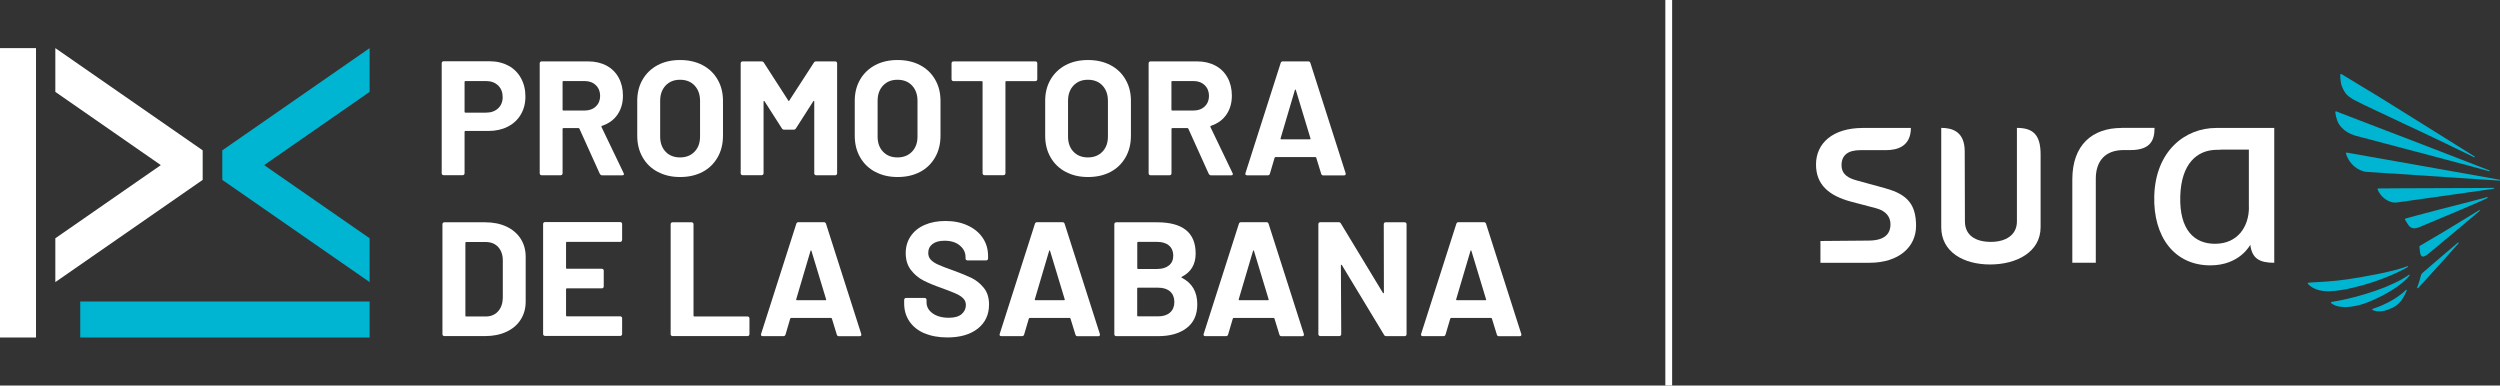
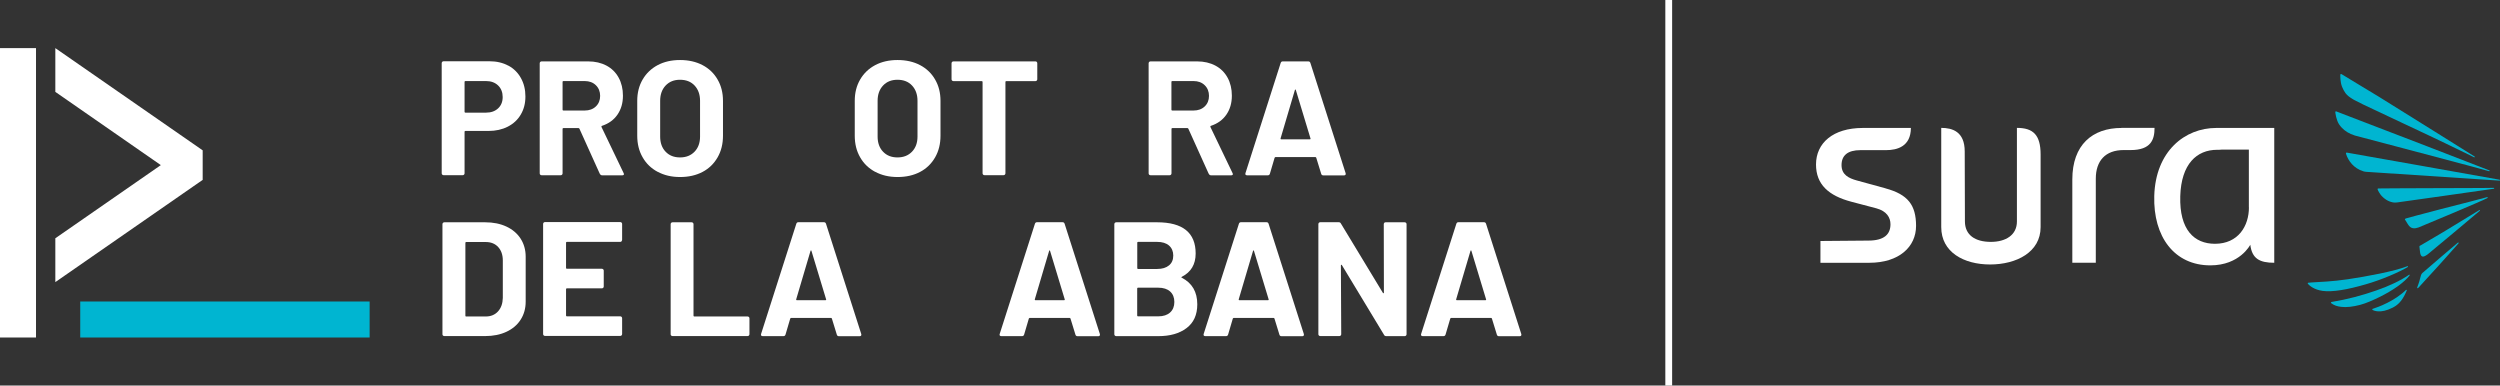
<svg xmlns="http://www.w3.org/2000/svg" id="Capa_2" data-name="Capa 2" viewBox="0 0 367.33 56.65">
  <rect x="0" y="0" width="367.33" height="56.65" fill="#333333" stroke="none" />
  <defs>
    <style>      .cls-1 {        fill: #00b5d1;      }      .cls-2 {        fill: #fff;      }      .cls-3 {        fill: none;        stroke: #fff;        stroke-miterlimit: 10;      }    </style>
  </defs>
  <g id="Layer_2" data-name="Layer 2">
    <g id="Layer_1-2" data-name="Layer 1-2">
      <g>
        <g>
          <g>
            <rect class="cls-1" x="11.79" y="44.3" width="42.52" height="5.29" />
-             <polygon class="cls-1" points="54.31 35.01 38.81 24.26 54.31 13.5 54.31 7.07 32.66 22.09 32.66 26.43 54.31 41.45 54.31 35.01" />
            <rect class="cls-2" y="7.07" width="5.29" height="42.52" />
            <polygon class="cls-2" points="8.13 13.5 23.63 24.26 8.13 35.01 8.13 41.45 29.78 26.43 29.78 22.09 8.13 7.07 8.13 13.5" />
          </g>
          <g>
            <path class="cls-2" d="M74.69,9.64c.8.43,1.41,1.04,1.85,1.83.44.79.66,1.69.66,2.71s-.23,1.89-.68,2.65c-.45.77-1.09,1.36-1.91,1.78-.82.42-1.77.63-2.83.63h-3.4c-.08,0-.12.04-.12.12v6.1c0,.08-.03.15-.08.2-.06.06-.12.08-.2.08h-2.8c-.08,0-.15-.03-.2-.08-.06-.06-.08-.12-.08-.2V9.28c0-.08.03-.15.08-.2s.12-.08.2-.08h6.74c1.05,0,1.98.22,2.77.65h0ZM73.19,15.92c.45-.42.67-.98.67-1.66s-.22-1.27-.67-1.7c-.45-.43-1.04-.65-1.77-.65h-3.04c-.08,0-.12.04-.12.12v4.4c0,.08.04.12.12.12h3.04c.73,0,1.32-.21,1.77-.63Z" />
            <path class="cls-2" d="M88.13,25.54l-2.99-6.62c-.03-.06-.08-.1-.14-.1h-2.22c-.08,0-.12.04-.12.12v6.53c0,.08-.03.15-.08.2-.06.06-.12.08-.2.08h-2.8c-.08,0-.15-.03-.2-.08-.06-.06-.08-.12-.08-.2V9.3c0-.08.03-.15.08-.2s.12-.08.2-.08h6.84c1.02,0,1.92.21,2.69.62.77.41,1.37,1,1.79,1.77.42.77.63,1.65.63,2.65,0,1.08-.27,2.01-.81,2.79s-1.3,1.32-2.27,1.64c-.08.03-.1.09-.07.17l3.25,6.77c.03.06.05.11.05.14,0,.13-.09.19-.26.19h-2.94c-.16,0-.27-.07-.33-.22h-.02ZM82.66,12.03v4.09c0,.08.04.12.12.12h3.13c.67,0,1.22-.2,1.64-.6s.63-.92.63-1.55-.21-1.16-.63-1.57-.97-.61-1.64-.61h-3.13c-.08,0-.12.04-.12.12Z" />
            <path class="cls-2" d="M96.63,25.25c-.95-.51-1.69-1.22-2.21-2.14-.53-.92-.79-1.97-.79-3.17v-5.12c0-1.18.26-2.22.79-3.13s1.26-1.61,2.21-2.12c.95-.5,2.04-.75,3.29-.75s2.36.25,3.31.75,1.69,1.21,2.21,2.12c.53.91.79,1.95.79,3.13v5.12c0,1.2-.26,2.26-.79,3.18s-1.26,1.64-2.21,2.14-2.05.75-3.31.75-2.34-.26-3.29-.77h0ZM102.05,22.29c.54-.56.81-1.3.81-2.22v-5.26c0-.92-.27-1.67-.8-2.24-.53-.57-1.25-.85-2.14-.85s-1.58.28-2.12.85c-.53.57-.8,1.31-.8,2.24v5.26c0,.92.27,1.67.8,2.22.53.56,1.24.84,2.12.84s1.59-.28,2.13-.84Z" />
-             <path class="cls-2" d="M119.92,9.02h2.8c.08,0,.15.03.2.08.06.06.08.12.08.2v16.17c0,.08-.03.15-.08.2-.06.06-.12.08-.2.08h-2.8c-.08,0-.15-.03-.2-.08-.06-.06-.08-.12-.08-.2v-10.55c0-.06-.02-.1-.05-.1s-.06.02-.1.07l-2.54,3.97c-.08.13-.19.19-.33.19h-1.41c-.14,0-.26-.06-.33-.19l-2.54-3.97s-.06-.07-.1-.06c-.03,0-.05.04-.05.11v10.52c0,.08-.03.15-.08.2-.06.06-.12.08-.2.08h-2.8c-.08,0-.15-.03-.2-.08-.06-.06-.08-.12-.08-.2V9.3c0-.08.03-.15.08-.2s.12-.08.2-.08h2.8c.14,0,.25.06.33.19l3.59,5.57c.05.1.1.1.14,0l3.61-5.57c.08-.13.19-.19.33-.19h.01Z" />
            <path class="cls-2" d="M128.59,25.25c-.95-.51-1.69-1.22-2.21-2.14-.53-.92-.79-1.97-.79-3.17v-5.12c0-1.18.26-2.22.79-3.13s1.26-1.61,2.21-2.12c.95-.5,2.04-.75,3.29-.75s2.36.25,3.31.75,1.69,1.21,2.21,2.12c.53.91.79,1.95.79,3.13v5.12c0,1.2-.26,2.26-.79,3.18s-1.26,1.64-2.21,2.14c-.95.5-2.05.75-3.31.75s-2.34-.26-3.29-.77h0ZM134,22.29c.54-.56.81-1.3.81-2.22v-5.26c0-.92-.27-1.67-.8-2.24s-1.25-.85-2.14-.85-1.58.28-2.12.85c-.53.57-.8,1.31-.8,2.24v5.26c0,.92.27,1.67.8,2.22.53.56,1.24.84,2.12.84s1.59-.28,2.13-.84Z" />
            <path class="cls-2" d="M152.33,9.1c.06.06.08.12.08.2v2.34c0,.08-.03.15-.08.2-.06.06-.12.08-.2.08h-4.28c-.08,0-.12.04-.12.12v13.42c0,.08-.03.15-.08.2-.06.06-.12.08-.2.08h-2.8c-.08,0-.15-.03-.2-.08-.06-.06-.08-.12-.08-.2v-13.42c0-.08-.04-.12-.12-.12h-4.16c-.08,0-.15-.03-.2-.08-.06-.06-.08-.12-.08-.2v-2.34c0-.08.03-.15.08-.2s.12-.08.2-.08h12.05c.08,0,.15.03.2.08h-.01Z" />
-             <path class="cls-2" d="M156.57,25.25c-.95-.51-1.69-1.22-2.21-2.14-.53-.92-.79-1.97-.79-3.17v-5.12c0-1.18.26-2.22.79-3.13s1.26-1.61,2.21-2.12c.95-.5,2.04-.75,3.29-.75s2.36.25,3.31.75,1.69,1.21,2.21,2.12c.53.91.79,1.95.79,3.13v5.12c0,1.2-.26,2.26-.79,3.18s-1.26,1.64-2.21,2.14c-.95.5-2.05.75-3.31.75s-2.34-.26-3.29-.77h0ZM161.98,22.29c.54-.56.81-1.3.81-2.22v-5.26c0-.92-.27-1.67-.8-2.24s-1.25-.85-2.14-.85-1.58.28-2.12.85c-.53.57-.8,1.31-.8,2.24v5.26c0,.92.27,1.67.8,2.22.53.56,1.24.84,2.12.84s1.59-.28,2.13-.84Z" />
            <path class="cls-2" d="M177.6,25.54l-2.99-6.62c-.03-.06-.08-.1-.14-.1h-2.22c-.08,0-.12.04-.12.12v6.53c0,.08-.03.15-.08.2-.06.06-.12.08-.2.08h-2.8c-.08,0-.15-.03-.2-.08-.06-.06-.08-.12-.08-.2V9.3c0-.08.03-.15.08-.2s.12-.08.2-.08h6.84c1.02,0,1.92.21,2.69.62s1.37,1,1.79,1.77c.42.77.63,1.65.63,2.65,0,1.08-.27,2.01-.81,2.79s-1.3,1.32-2.27,1.64c-.08.03-.1.09-.07.17l3.25,6.77c.03.06.05.11.05.14,0,.13-.09.19-.26.19h-2.94c-.16,0-.27-.07-.33-.22h-.02ZM172.12,12.03v4.09c0,.08.04.12.12.12h3.13c.67,0,1.22-.2,1.64-.6s.63-.92.63-1.55-.21-1.16-.63-1.57-.97-.61-1.64-.61h-3.13c-.08,0-.12.04-.12.12Z" />
            <path class="cls-2" d="M194.12,25.52l-.72-2.34c-.03-.06-.07-.1-.12-.1h-5.88s-.09.03-.12.1l-.69,2.34c-.05.16-.15.24-.31.24h-3.04c-.1,0-.17-.03-.22-.08s-.06-.14-.02-.25l5.17-16.17c.05-.16.15-.24.31-.24h3.75c.16,0,.26.08.31.24l5.17,16.17s.02.07.02.12c0,.14-.09.22-.26.22h-3.04c-.16,0-.26-.08-.31-.24h0ZM188.24,20.47h4.21c.1,0,.13-.05.1-.14l-2.15-7.1c-.02-.06-.04-.09-.07-.08-.03,0-.06.04-.07.08l-2.1,7.1c-.02.1.02.14.1.14h-.02Z" />
            <path class="cls-2" d="M65.09,49.31c-.06-.06-.08-.12-.08-.2v-16.17c0-.08.03-.15.08-.2s.12-.08.2-.08h5.98c1.2,0,2.24.21,3.14.63.9.42,1.6,1.02,2.09,1.78.49.77.74,1.65.74,2.65v6.6c0,1-.25,1.89-.74,2.65-.49.77-1.19,1.36-2.09,1.78-.9.42-1.95.63-3.14.63h-5.98c-.08,0-.15-.03-.2-.08h0ZM68.5,46.5h2.89c.73,0,1.33-.25,1.78-.74s.69-1.16.71-1.98v-5.5c0-.83-.23-1.49-.68-1.98-.45-.49-1.06-.74-1.83-.74h-2.87c-.08,0-.12.04-.12.12v10.71c0,.08.04.12.12.12h0Z" />
            <path class="cls-2" d="M91.33,35.46c-.06.06-.12.08-.2.08h-7.84c-.08,0-.12.04-.12.12v3.71c0,.08.04.12.12.12h5.14c.08,0,.15.03.2.08.06.06.08.12.08.2v2.32c0,.08-.03.15-.08.2s-.12.08-.2.08h-5.14c-.08,0-.12.04-.12.12v3.87c0,.08.04.12.12.12h7.84c.08,0,.15.03.2.08.06.06.08.12.08.2v2.32c0,.08-.03.15-.08.2-.06.06-.12.08-.2.08h-11.05c-.08,0-.15-.03-.2-.08-.06-.06-.08-.12-.08-.2v-16.17c0-.08.03-.15.08-.2s.12-.08.2-.08h11.05c.08,0,.15.03.2.08.06.06.08.12.08.2v2.32c0,.08-.03.15-.08.2v.03Z" />
            <path class="cls-2" d="M98.62,49.31c-.06-.06-.08-.12-.08-.2v-16.17c0-.08.03-.15.08-.2s.12-.08.2-.08h2.8c.08,0,.15.03.2.08.06.06.08.12.08.2v13.44c0,.08.04.12.12.12h7.82c.08,0,.15.03.2.08.06.06.08.12.08.2v2.32c0,.08-.03.15-.08.2-.06.06-.12.08-.2.08h-11.02c-.08,0-.15-.03-.2-.08h0Z" />
            <path class="cls-2" d="M122.95,49.15l-.72-2.34c-.03-.06-.07-.1-.12-.1h-5.88s-.09.03-.12.1l-.69,2.34c-.05.16-.15.24-.31.24h-3.04c-.1,0-.17-.03-.22-.08s-.06-.14-.02-.25l5.17-16.17c.05-.16.15-.24.31-.24h3.75c.16,0,.26.08.31.24l5.17,16.17s.02.07.02.12c0,.14-.09.22-.26.22h-3.04c-.16,0-.26-.08-.31-.24h0ZM117.07,44.11h4.21c.1,0,.13-.05.1-.14l-2.15-7.1c-.02-.06-.04-.09-.07-.08-.03,0-.06.04-.07.08l-2.1,7.1c-.02.1.02.14.1.14h-.02Z" />
-             <path class="cls-2" d="M135.84,48.98c-.96-.41-1.69-.99-2.21-1.75s-.78-1.64-.78-2.64v-.53c0-.08.03-.15.08-.2.06-.06.12-.08.2-.08h2.73c.08,0,.15.03.2.08.06.06.08.12.08.2v.36c0,.64.29,1.18.88,1.61s1.39.66,2.39.66c.84,0,1.47-.18,1.89-.54.41-.36.62-.8.62-1.33,0-.38-.13-.71-.38-.97-.26-.26-.6-.49-1.04-.69-.44-.2-1.14-.47-2.09-.82-1.07-.37-1.97-.74-2.71-1.12-.74-.38-1.36-.9-1.87-1.57-.5-.66-.75-1.48-.75-2.45s.25-1.79.74-2.51c.49-.72,1.18-1.27,2.06-1.65s1.89-.57,3.04-.57c1.21,0,2.29.21,3.24.65.95.43,1.69,1.03,2.22,1.81.53.77.8,1.67.8,2.69v.36c0,.08-.03.15-.08.2-.06.06-.12.08-.2.08h-2.75c-.08,0-.15-.03-.2-.08-.06-.06-.08-.12-.08-.2v-.19c0-.67-.27-1.24-.83-1.71-.55-.47-1.3-.71-2.26-.71-.75,0-1.34.16-1.76.48s-.63.76-.63,1.31c0,.4.12.73.37,1s.61.51,1.1.73,1.24.51,2.26.87c1.13.41,2.02.78,2.67,1.1s1.23.79,1.75,1.42c.52.63.78,1.45.78,2.45,0,1.5-.55,2.68-1.65,3.55s-2.59,1.3-4.47,1.3c-1.28,0-2.39-.2-3.35-.61h0Z" />
            <path class="cls-2" d="M158.01,49.15l-.72-2.34c-.03-.06-.07-.1-.12-.1h-5.88s-.09.03-.12.1l-.69,2.34c-.05.16-.15.24-.31.24h-3.04c-.1,0-.17-.03-.22-.08s-.06-.14-.02-.25l5.17-16.17c.05-.16.15-.24.31-.24h3.75c.16,0,.26.08.31.24l5.17,16.17s.02.07.02.12c0,.14-.09.22-.26.22h-3.04c-.16,0-.26-.08-.31-.24h0ZM152.13,44.11h4.21c.1,0,.13-.05.1-.14l-2.15-7.1c-.02-.06-.04-.09-.07-.08-.03,0-.06.04-.07.08l-2.1,7.1c-.02.1.02.14.1.14h-.02Z" />
            <path class="cls-2" d="M173.65,40.81c1.51.78,2.27,2.08,2.27,3.9,0,1.55-.53,2.71-1.58,3.5s-2.43,1.18-4.14,1.18h-6.19c-.08,0-.15-.03-.2-.08-.06-.06-.08-.12-.08-.2v-16.17c0-.08.03-.15.08-.2s.12-.08.2-.08h6c3.78,0,5.67,1.53,5.67,4.59,0,1.59-.68,2.73-2.03,3.42-.1.05-.1.1,0,.14ZM167.1,35.67v3.73c0,.08.04.12.12.12h2.8c.75,0,1.33-.18,1.75-.53s.62-.83.62-1.44-.21-1.11-.62-1.47c-.41-.36-1-.54-1.75-.54h-2.8c-.08,0-.12.04-.12.12h0ZM171.93,45.91c.41-.37.62-.89.62-1.54s-.21-1.17-.62-1.54-1-.56-1.75-.56h-2.97c-.08,0-.12.04-.12.12v3.97c0,.08.04.12.12.12h2.99c.73,0,1.31-.19,1.72-.56h0Z" />
            <path class="cls-2" d="M187.98,49.15l-.72-2.34c-.03-.06-.07-.1-.12-.1h-5.88s-.09.03-.12.1l-.69,2.34c-.05.16-.15.24-.31.24h-3.04c-.1,0-.17-.03-.22-.08s-.06-.14-.02-.25l5.17-16.17c.05-.16.15-.24.31-.24h3.75c.16,0,.26.08.31.24l5.17,16.17s.02.07.02.12c0,.14-.09.22-.26.22h-3.04c-.16,0-.26-.08-.31-.24h0ZM182.09,44.11h4.21c.1,0,.13-.05.1-.14l-2.15-7.1c-.02-.06-.04-.09-.07-.08-.03,0-.06.04-.07.08l-2.1,7.1c-.02.1.02.14.1.14h-.02Z" />
            <path class="cls-2" d="M203.39,32.74c.06-.06.12-.08.2-.08h2.8c.08,0,.15.03.2.08.06.06.08.12.08.2v16.17c0,.08-.03.15-.08.2-.06.06-.12.08-.2.08h-2.7c-.16,0-.27-.06-.33-.19l-6.19-10.24s-.06-.07-.1-.06c-.03,0-.05.04-.05.11l.05,10.09c0,.08-.03.15-.08.2-.06.06-.12.08-.2.08h-2.8c-.08,0-.15-.03-.2-.08-.06-.06-.08-.12-.08-.2v-16.17c0-.08.03-.15.08-.2s.12-.08.2-.08h2.7c.16,0,.27.06.33.19l6.17,10.19s.06.07.1.06c.03,0,.05-.04.05-.11l-.02-10.04c0-.08.03-.15.08-.2h0Z" />
            <path class="cls-2" d="M219.93,49.15l-.72-2.34c-.03-.06-.07-.1-.12-.1h-5.88s-.09.03-.12.1l-.69,2.34c-.05.16-.15.24-.31.24h-3.04c-.1,0-.17-.03-.22-.08s-.06-.14-.02-.25l5.17-16.17c.05-.16.15-.24.31-.24h3.75c.16,0,.26.08.31.24l5.17,16.17s.02.07.02.12c0,.14-.09.22-.26.22h-3.04c-.16,0-.26-.08-.31-.24h0ZM214.04,44.11h4.21c.1,0,.13-.05.1-.14l-2.15-7.1c-.02-.06-.04-.09-.07-.08-.03,0-.06.04-.07.08l-2.1,7.1c-.02.1.02.14.1.14h-.02Z" />
          </g>
        </g>
        <g>
          <g>
            <path class="cls-1" d="M353.8,39.22c.03-.07,0-.11-.04-.12-1.93.77-6.15,1.54-8.78,1.93-2.27.34-4.22.4-5.31.47l-.49.04c-.06,0-.09.05-.1.09s.02.07.05.1c.2.22.84.82,2.12,1.01,1.47.2,3.65-.18,6.37-.97,2.28-.65,4.9-1.78,6.18-2.55h0Z" />
            <path class="cls-1" d="M353.99,40.36c-1.22.84-2.88,1.64-4.87,2.33-2.01.7-4.18,1.29-6.54,1.68-.04,0-.08.04-.09.09,0,.03.01.06.03.08.39.31.89.49,1.51.55.76.09,1.68-.02,2.73-.29.94-.25,1.83-.66,2.85-1.15.96-.47,1.88-1.01,2.67-1.57.8-.57,1.4-1.13,1.78-1.62,0-.07-.02-.1-.05-.11h-.02Z" />
            <path class="cls-1" d="M344.08,18.76c.49.52,1.12.9,1.89,1.14l.06.02c.22.06,13.07,3.44,16.48,4.36,1.49.4,2.67.72,3.22.88.06,0,.09-.02.09-.05s-.02-.05-.05-.07c-2.15-.86-15.4-5.95-20.39-7.86l-2.1-.81c-.07,0-.11,0-.13.02-.02.02-.02.06-.02.08.02.18.13,1.13.55,1.79.12.19.26.35.4.5Z" />
            <path class="cls-1" d="M344.64,13.7c.26.32.5.52.97.81.16.1.32.2.5.28l1.19.6c.67.34,10.6,4.97,12.05,5.69,1.72.84,3.43,1.65,4.18,2.03.07.01.11,0,.09-.1-1.85-1.15-8.96-5.62-14.03-8.76l-3.64-2.2-.67-.41-1.24-.75c-.07-.03-.1-.02-.12,0-.04.01-.05.05-.05.07-.01.17-.03,1.1.26,1.81.13.31.3.65.5.92h.01Z" />
            <path class="cls-1" d="M353.59,42.59s-.04,0-.06,0c-1.64,1.62-4.07,2.53-4.88,2.78-.05,0-.08.04-.09.08,0,.04.03.08.06.1.13.06,1.1.59,2.95-.35,1.05-.53,1.59-1.39,2.06-2.53.02-.07-.02-.09-.06-.1h.02Z" />
            <path class="cls-1" d="M365.42,28.97c-.83.23-3.98,1.05-6.76,1.75-2.41.62-5.11,1.36-5.11,1.36-.28.07-.18.19-.15.23.07.11.23.36.41.66.43.72,1.02.63,1.55.45.1-.03,9.7-4.04,10.13-4.33.07-.04.03-.08.02-.1,0-.03-.06-.02-.09-.02Z" />
            <path class="cls-1" d="M361.2,35.63l-.06.02c-1.27,1.05-3.2,2.74-5.2,4.45-.19.15-.26.44-.34.78-.13.57-.42,1.31-.42,1.31-.06.17.02.24.18.07,1.54-1.66,4.96-5.44,5.89-6.52.02-.07,0-.11-.05-.11Z" />
            <path class="cls-1" d="M367.28,26.41c-1.71-.32-22.46-3.99-22.47-3.99-.04,0-.08.02-.11.05-.01.04,0,.08,0,.12.34,1.07,1.15,2.15,2.55,2.58.16.05.3.07.45.08,0,0,17.6,1.15,19.55,1.29.05,0,.08-.02.08-.06s-.02-.07-.06-.07h.01Z" />
            <path class="cls-1" d="M366.42,27.6c-.62.02-1.89.02-3.47.03-1.83,0-4.08.02-6.19.02-2.83,0-7.32.04-7.32.04-.03,0-.06.02-.09.05-.02.03-.02.06,0,.09.06.19.32.67.6.97.57.59,1.18.89,1.82.96h.23c.08,0,.15-.01.24-.02.08-.01,13.46-1.89,14.18-2.01.03,0,.06-.03.06-.06,0-.04-.03-.07-.07-.07h.01Z" />
            <path class="cls-1" d="M364.34,30.84c-.92.57-3.32,2.03-5.37,3.27-1.15.7-2.6,1.51-3.35,1.97-.09.05-.16.05-.12.28,0,0,.03.22.06.49.08,1.11.53.99,1.2.47l.08-.06c2.31-1.9,6.6-5.51,7.53-6.3.02-.08,0-.11-.04-.12h.01Z" />
          </g>
          <g>
            <path class="cls-2" d="M325.64,18.8c-4.6,0-8.92,3.39-9.11,9.99-.17,6,2.96,10.2,8.24,10.2,4.35,0,5.87-3.03,5.87-3.03.25,2.03,1.35,2.65,3.52,2.65v-19.81h-8.53.01ZM330.44,30.47c0,2.74-1.57,5.35-4.99,5.35-3.05,0-5.24-2.05-5.1-6.99.14-4.74,2.42-6.82,5.43-6.82.24,0,.46,0,.67-.03h3.98v8.49h0Z" />
            <path class="cls-2" d="M296.35,18.8v13.73c.01,2-1.64,3.01-3.83,3.01-2.3,0-3.81-1-3.81-3.01l-.03-10.28c0-2.93-1.84-3.46-3.45-3.46v14.58c0,3.68,3.31,5.49,7.18,5.49s7.42-1.81,7.42-5.49v-10.67c0-2.88-1.09-3.91-3.48-3.91h0Z" />
            <path class="cls-2" d="M277.04,27.67l-4.23-1.16c-1.16-.32-2.23-.83-2.23-2.25s.9-2.2,2.78-2.2h3.76c1.66,0,3.64-.55,3.65-3.26h-7.08c-4.36.01-6.86,2.21-6.86,5.37,0,2.94,1.86,4.59,5.19,5.47l3.68.97c1.52.41,2.07,1.36,2.07,2.34,0,1.49-.94,2.39-3.22,2.4l-7.07.06v3.2h7.19c4.36,0,6.86-2.34,6.86-5.42s-1.22-4.63-4.48-5.51h0Z" />
            <path class="cls-2" d="M311.72,18.8c-4.28,0-7.23,2.48-7.23,7.57v12.23h3.45v-12.35c0-2.62,1.42-4.2,4.08-4.2h1.03c3.03,0,3.52-1.57,3.52-3.26h-4.85Z" />
          </g>
        </g>
        <line class="cls-3" x1="245.19" x2="245.19" y2="56.65" />
      </g>
    </g>
  </g>
</svg>